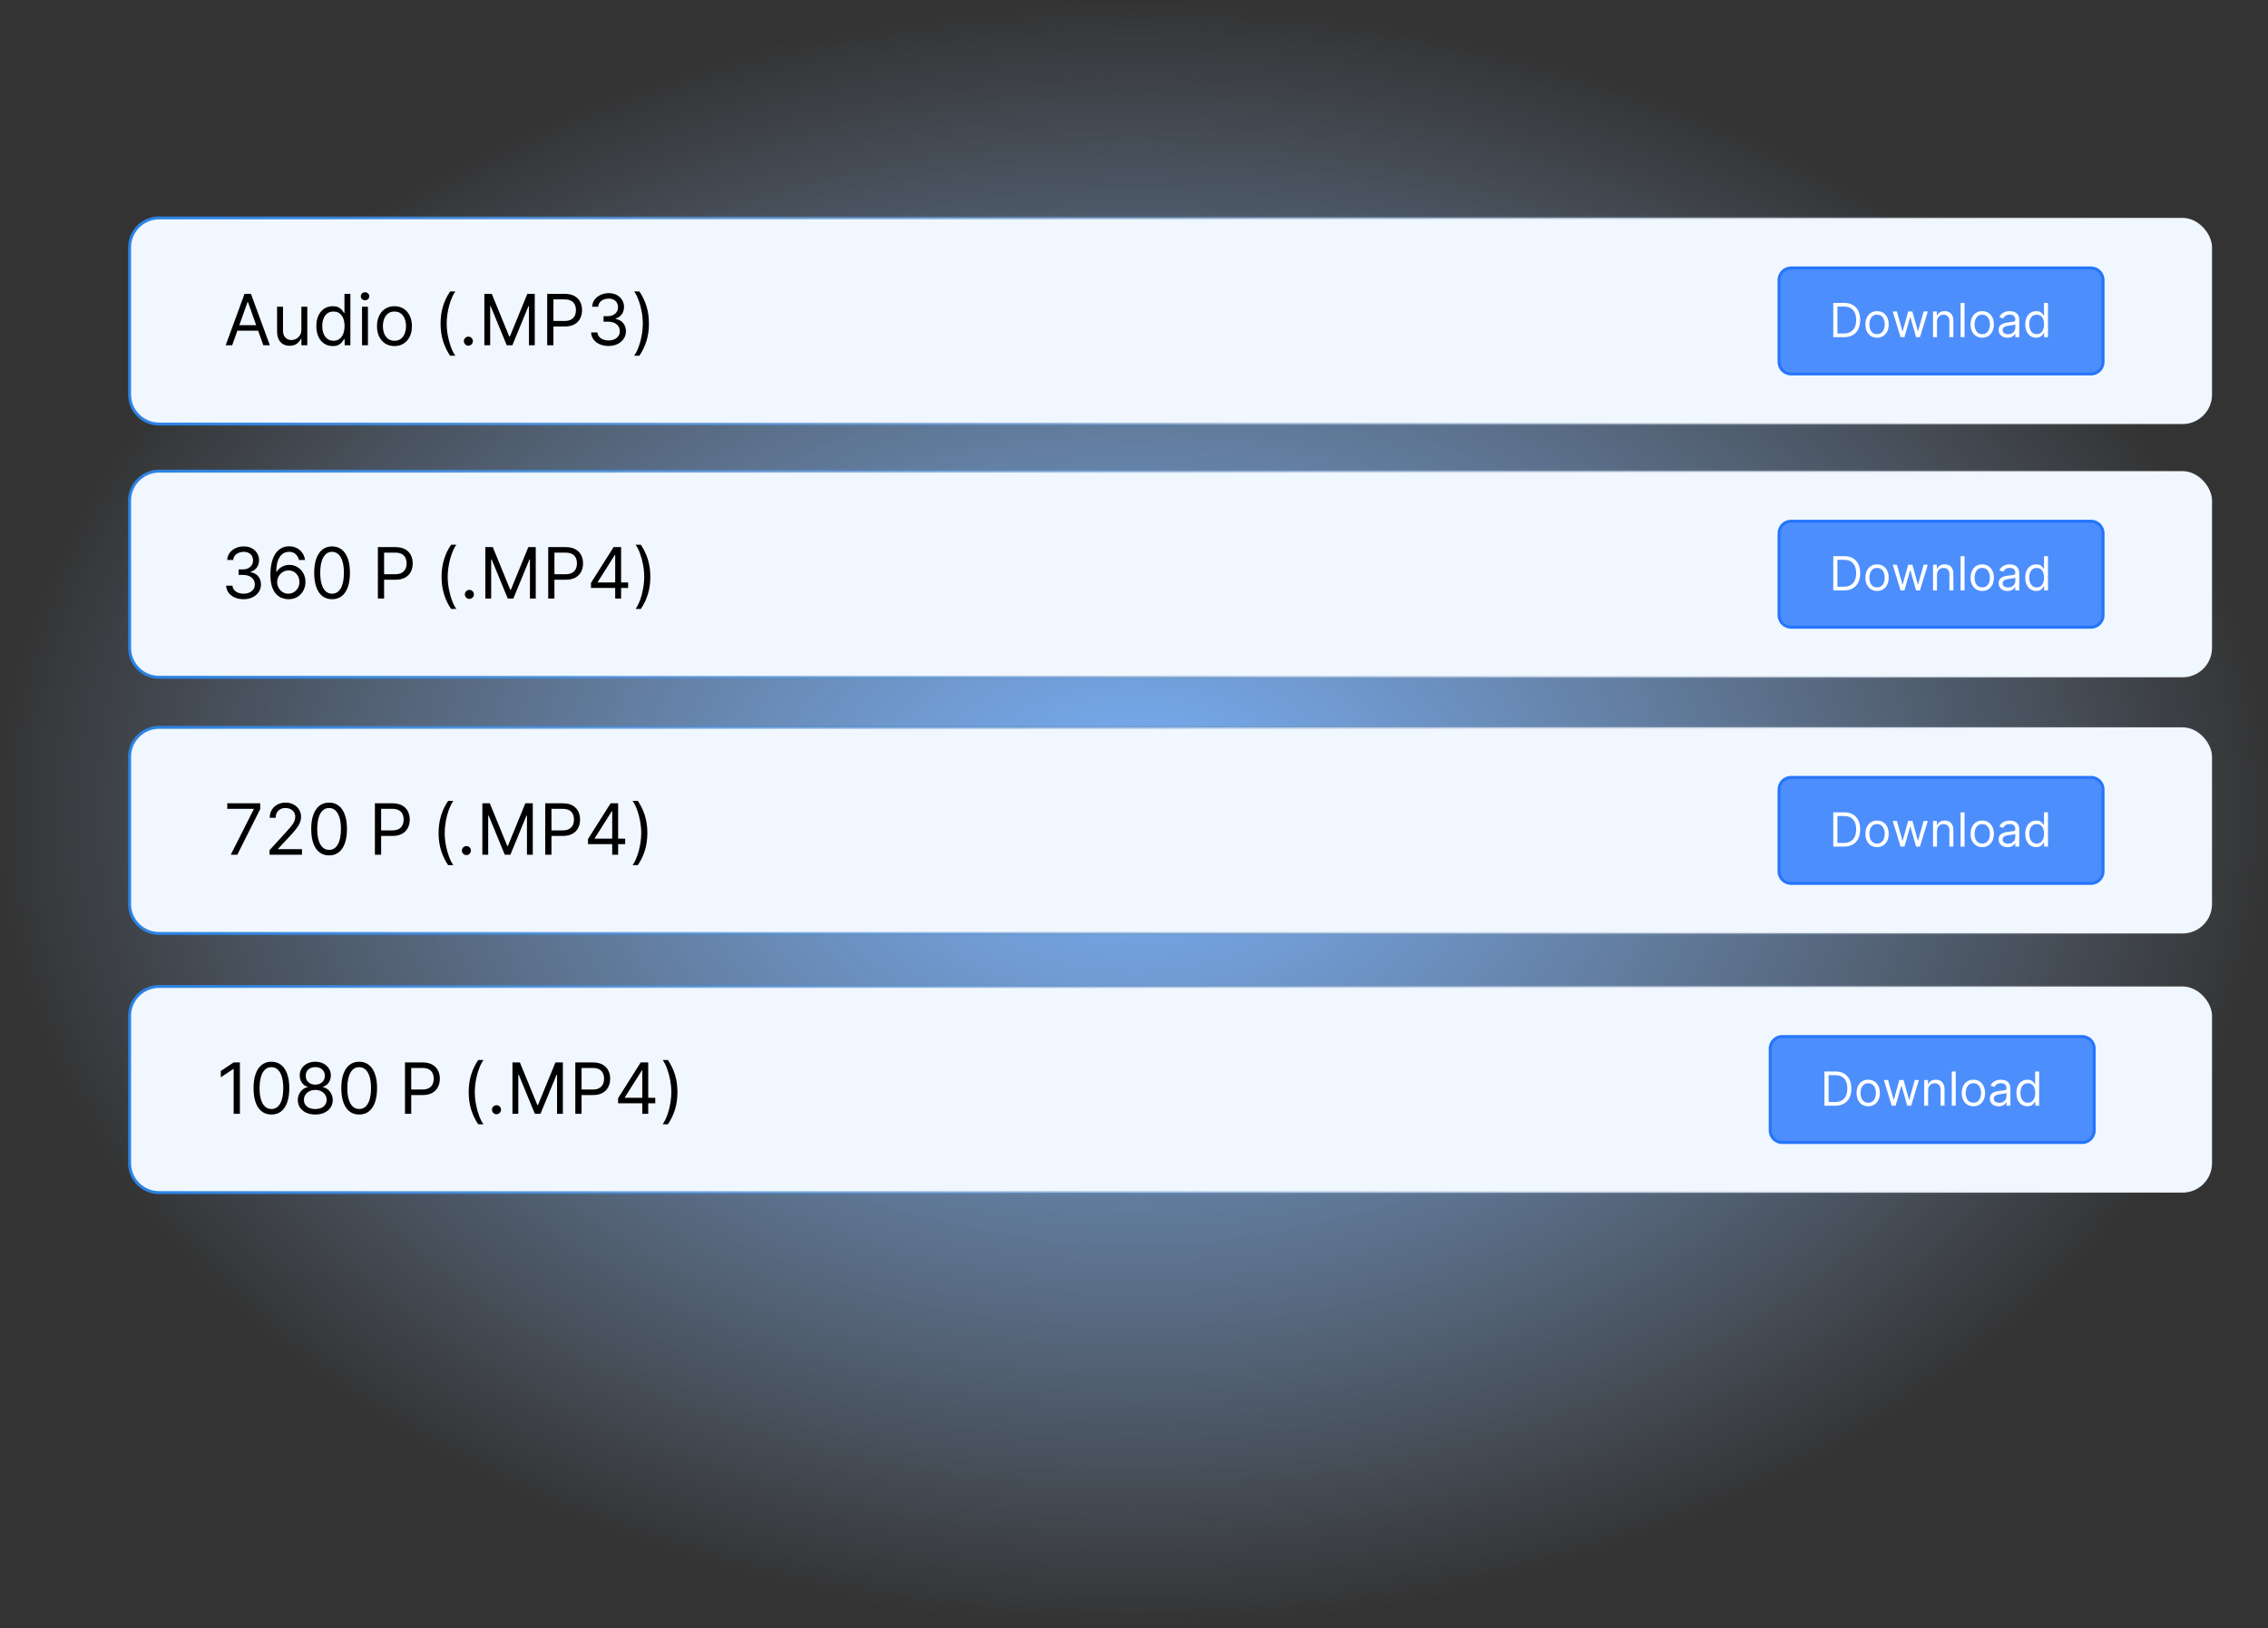
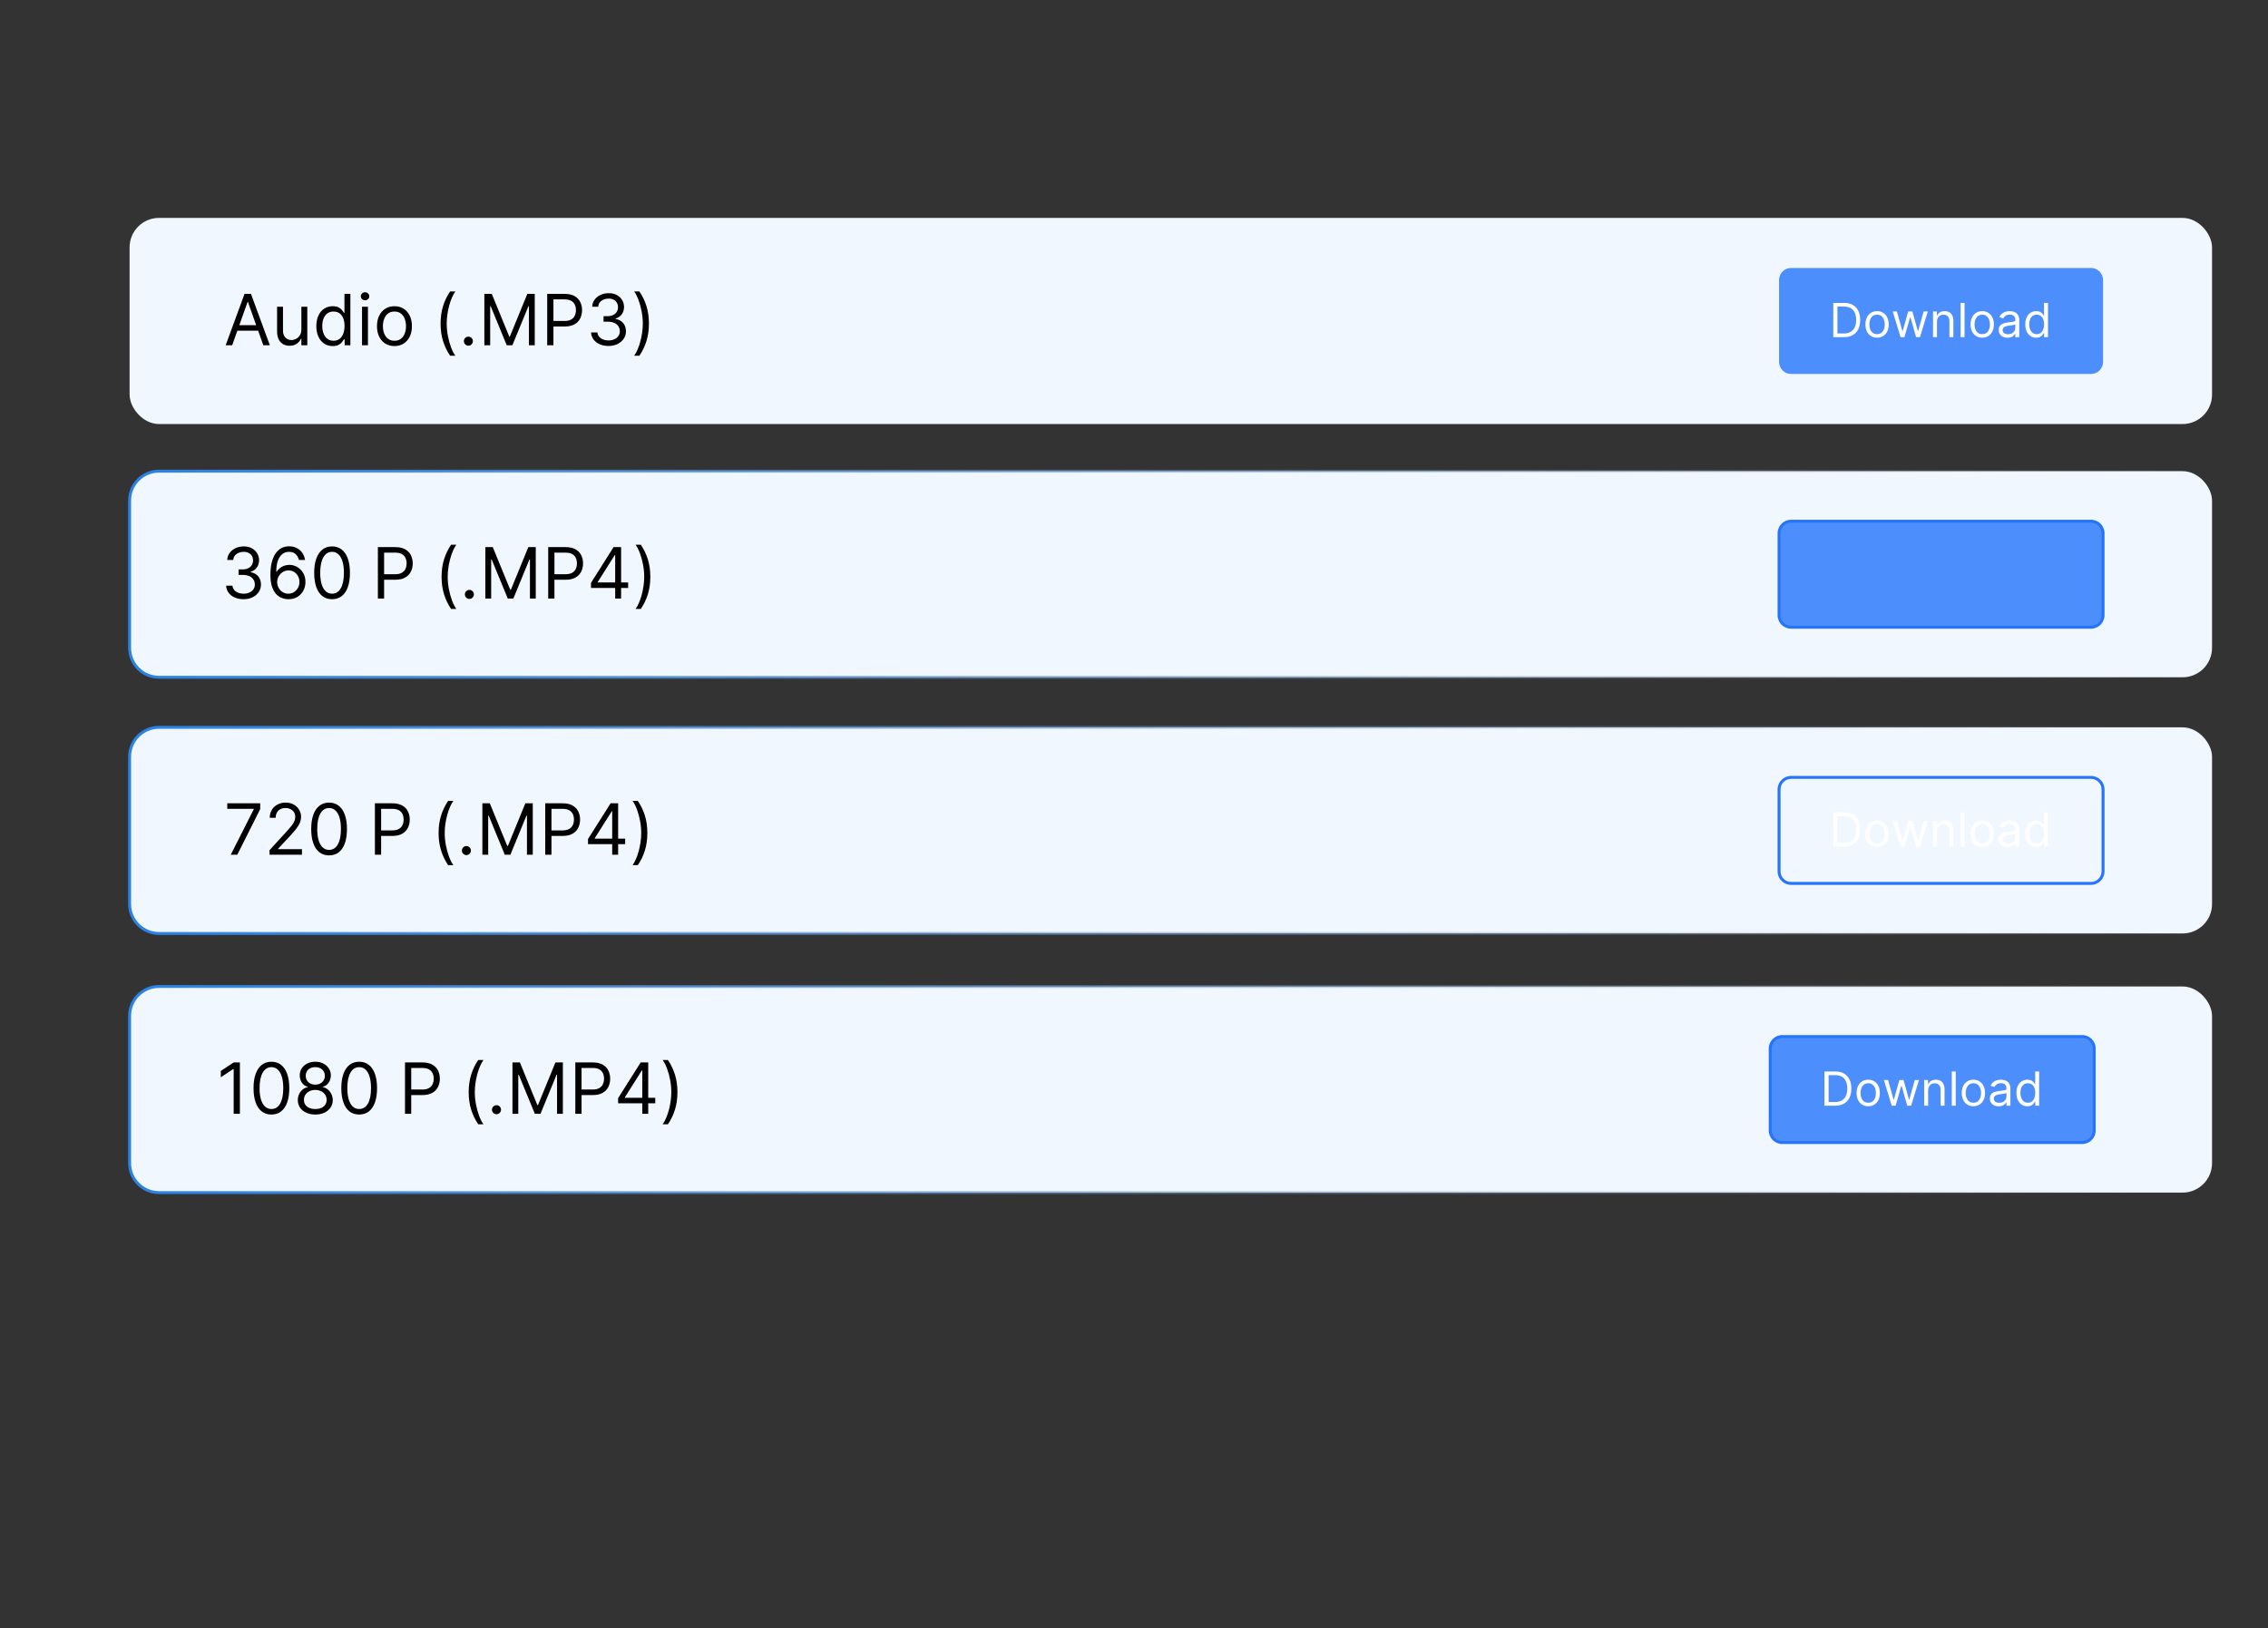
<svg xmlns="http://www.w3.org/2000/svg" width="770" height="553" viewBox="0 0 770 553" fill="none">
  <rect x="0" y="0" width="770" height="553" fill="#333333" stroke="none" />
-   <path fill="url(#linear_fill_29_60_0)" d="M20 -9.18485e-14L750 -9.18485e-14C761.046 -9.18485e-14 770 8.954 770 20L770 533C770 544.046 761.046 553 750 553L20 553C8.954 553 -9.99396e-14 544.046 -9.79105e-14 533L3.26368e-14 20C3.33132e-14 8.954 8.954 -9.32012e-14 20 -9.18485e-14Z">
- </path>
  <rect x="44" y="74" width="707" height="70" rx="10" fill="#F1F7FF">
</rect>
-   <path fill="url(#linear_border_29_61_0)" d="M54 73.5L741 73.5C746.799 73.5 751.5 78.201 751.5 84L751.5 134C751.5 139.799 746.799 144.5 741 144.5L54 144.5C48.201 144.5 43.5 139.799 43.5 134L43.5 84C43.5 78.201 48.201 73.5 54 73.5ZM54 74.5C48.753 74.5 44.5 78.753 44.5 84L44.5 134C44.5 139.247 48.753 143.5 54 143.5L741 143.5C746.247 143.5 750.5 139.247 750.5 134L750.5 84C750.5 78.753 746.247 74.5 741 74.5L54 74.5Z">
- </path>
  <g>
    <path fill="#000000" d="M78.829 117.25L76.614 117.25L83.023 99.796L85.204 99.796L91.614 117.25L89.398 117.25L84.182 102.557L84.046 102.557L78.829 117.25ZM79.648 110.432L88.579 110.432L88.579 112.307L79.648 112.307L79.648 110.432ZM102.318 111.898L102.318 104.159L104.33 104.159L104.33 117.25L102.318 117.25L102.318 115.034L102.182 115.034Q101.722 116.031 100.75 116.726Q99.778 117.42 98.296 117.42Q97.068 117.42 96.114 116.879Q95.159 116.338 94.614 115.243Q94.068 114.148 94.068 112.477L94.068 104.159L96.079 104.159L96.079 112.341Q96.079 113.773 96.885 114.625Q97.69 115.477 98.943 115.477Q99.693 115.477 100.473 115.094Q101.253 114.71 101.786 113.918Q102.318 113.125 102.318 111.898ZM112.955 117.523Q111.318 117.523 110.065 116.692Q108.812 115.861 108.105 114.339Q107.398 112.818 107.398 110.739Q107.398 108.676 108.105 107.159Q108.812 105.642 110.074 104.815Q111.335 103.989 112.989 103.989Q114.267 103.989 115.013 104.411Q115.759 104.832 116.155 105.365Q116.551 105.898 116.773 106.239L116.943 106.239L116.943 99.796L118.955 99.796L118.955 117.25L117.011 117.25L117.011 115.239L116.773 115.239Q116.551 115.597 116.142 116.138Q115.733 116.679 114.974 117.101Q114.216 117.523 112.955 117.523ZM113.227 115.716Q114.438 115.716 115.273 115.081Q116.108 114.446 116.543 113.317Q116.977 112.188 116.977 110.705Q116.977 109.239 116.551 108.135Q116.125 107.031 115.29 106.413Q114.455 105.795 113.227 105.795Q111.949 105.795 111.101 106.447Q110.253 107.099 109.831 108.212Q109.409 109.324 109.409 110.705Q109.409 112.102 109.839 113.24Q110.27 114.378 111.118 115.047Q111.966 115.716 113.227 115.716ZM122.909 117.25L122.909 104.159L124.92 104.159L124.92 117.25L122.909 117.25ZM123.932 101.977Q123.344 101.977 122.922 101.577Q122.5 101.176 122.5 100.614Q122.5 100.051 122.922 99.651Q123.344 99.25 123.932 99.25Q124.52 99.25 124.942 99.651Q125.364 100.051 125.364 100.614Q125.364 101.176 124.942 101.577Q124.52 101.977 123.932 101.977ZM133.92 117.523Q132.148 117.523 130.814 116.679Q129.48 115.835 128.734 114.318Q127.989 112.801 127.989 110.773Q127.989 108.727 128.734 107.202Q129.48 105.676 130.814 104.832Q132.148 103.989 133.92 103.989Q135.693 103.989 137.027 104.832Q138.361 105.676 139.107 107.202Q139.852 108.727 139.852 110.773Q139.852 112.801 139.107 114.318Q138.361 115.835 137.027 116.679Q135.693 117.523 133.92 117.523ZM133.92 115.716Q135.267 115.716 136.136 115.026Q137.006 114.335 137.423 113.21Q137.841 112.085 137.841 110.773Q137.841 109.46 137.423 108.327Q137.006 107.193 136.136 106.494Q135.267 105.795 133.92 105.795Q132.574 105.795 131.705 106.494Q130.835 107.193 130.418 108.327Q130 109.46 130 110.773Q130 112.085 130.418 113.21Q130.835 114.335 131.705 115.026Q132.574 115.716 133.92 115.716ZM149.578 109.886Q149.578 106.665 150.417 103.959Q151.257 101.253 152.816 98.977L154.589 98.977Q153.975 99.821 153.443 101.053Q152.91 102.284 152.51 103.754Q152.109 105.224 151.883 106.793Q151.657 108.361 151.657 109.886Q151.657 111.915 152.049 114.003Q152.441 116.091 153.106 117.881Q153.771 119.67 154.589 120.795L152.816 120.795Q151.257 118.52 150.417 115.814Q149.578 113.108 149.578 109.886ZM159.021 117.386Q158.39 117.386 157.939 116.935Q157.487 116.483 157.487 115.852Q157.487 115.222 157.939 114.77Q158.39 114.318 159.021 114.318Q159.652 114.318 160.103 114.77Q160.555 115.222 160.555 115.852Q160.555 116.27 160.346 116.619Q160.137 116.969 159.792 117.178Q159.447 117.386 159.021 117.386ZM164.441 99.796L166.964 99.796L172.896 114.284L173.1 114.284L179.032 99.796L181.555 99.796L181.555 117.25L179.578 117.25L179.578 103.989L179.407 103.989L173.953 117.25L172.044 117.25L166.589 103.989L166.419 103.989L166.419 117.25L164.441 117.25L164.441 99.796ZM185.782 117.25L185.782 99.796L191.68 99.796Q193.734 99.796 195.042 100.533Q196.35 101.27 196.981 102.523Q197.612 103.776 197.612 105.318Q197.612 106.861 196.985 108.122Q196.359 109.384 195.055 110.129Q193.751 110.875 191.714 110.875L187.487 110.875L187.487 109L191.646 109Q193.052 109 193.904 108.514Q194.757 108.028 195.145 107.197Q195.532 106.366 195.532 105.318Q195.532 104.27 195.145 103.443Q194.757 102.616 193.896 102.143Q193.035 101.67 191.612 101.67L187.896 101.67L187.896 117.25L185.782 117.25ZM206.612 117.489Q204.924 117.489 203.608 116.909Q202.291 116.33 201.52 115.294Q200.748 114.259 200.68 112.886L202.828 112.886Q202.896 113.73 203.407 114.339Q203.919 114.949 204.745 115.281Q205.572 115.614 206.578 115.614Q207.703 115.614 208.572 115.222Q209.441 114.83 209.936 114.131Q210.43 113.432 210.43 112.511Q210.43 111.548 209.953 110.811Q209.475 110.074 208.555 109.656Q207.635 109.239 206.305 109.239L204.907 109.239L204.907 107.364L206.305 107.364Q207.345 107.364 208.133 106.989Q208.922 106.614 209.369 105.932Q209.816 105.25 209.816 104.33Q209.816 103.443 209.424 102.787Q209.032 102.131 208.321 101.764Q207.609 101.398 206.646 101.398Q205.743 101.398 204.946 101.726Q204.149 102.054 203.646 102.672Q203.143 103.29 203.1 104.159L201.055 104.159Q201.106 102.787 201.882 101.751Q202.657 100.716 203.914 100.136Q205.172 99.557 206.68 99.557Q208.299 99.557 209.458 100.209Q210.618 100.861 211.24 101.926Q211.862 102.991 211.862 104.227Q211.862 105.702 211.091 106.741Q210.319 107.781 208.998 108.182L208.998 108.318Q210.652 108.591 211.581 109.72Q212.51 110.849 212.51 112.511Q212.51 113.935 211.738 115.064Q210.967 116.193 209.637 116.841Q208.308 117.489 206.612 117.489ZM220.316 109.886Q220.316 113.108 219.477 115.814Q218.637 118.52 217.078 120.795L215.305 120.795Q215.919 119.952 216.451 118.72Q216.984 117.489 217.385 116.018Q217.785 114.548 218.011 112.976Q218.237 111.403 218.237 109.886Q218.237 107.858 217.845 105.77Q217.453 103.682 216.788 101.892Q216.123 100.102 215.305 98.977L217.078 98.977Q218.637 101.253 219.477 103.959Q220.316 106.665 220.316 109.886Z">
</path>
  </g>
  <path fill="#2575FC" fill-opacity="0.8" d="M608.091 91L709.909 91C712.168 91 714 92.832 714 95.091L714 122.909C714 125.168 712.168 127 709.909 127L608.091 127C605.832 127 604 125.168 604 122.909L604 95.091C604 92.832 605.832 91 608.091 91Z">
- </path>
-   <path fill="rgba(37, 117, 252, 1)" d="M608.091 90.5L709.909 90.5C712.445 90.5 714.5 92.555 714.5 95.091L714.5 122.909C714.5 125.445 712.445 127.5 709.909 127.5L608.091 127.5C605.555 127.5 603.5 125.445 603.5 122.909L603.5 95.091C603.5 92.555 605.555 90.5 608.091 90.5ZM608.091 91.5C606.108 91.5 604.5 93.108 604.5 95.091L604.5 122.909C604.5 124.892 606.108 126.5 608.091 126.5L709.909 126.5C711.892 126.5 713.5 124.892 713.5 122.909L713.5 95.091C713.5 93.108 711.892 91.5 709.909 91.5L608.091 91.5Z">
</path>
  <g>
    <path fill="#FFFFFF" d="M626 114.5L622.409 114.5L622.409 102.864L626.159 102.864Q627.852 102.864 629.057 103.56Q630.261 104.256 630.903 105.554Q631.545 106.852 631.545 108.659Q631.545 110.477 630.898 111.787Q630.25 113.097 629.011 113.798Q627.773 114.5 626 114.5ZM623.818 113.25L625.909 113.25Q627.352 113.25 628.301 112.693Q629.25 112.136 629.716 111.108Q630.182 110.08 630.182 108.659Q630.182 107.25 629.722 106.23Q629.261 105.21 628.347 104.662Q627.432 104.114 626.068 104.114L623.818 104.114L623.818 113.25ZM637.273 114.682Q636.091 114.682 635.202 114.119Q634.312 113.557 633.815 112.545Q633.318 111.534 633.318 110.182Q633.318 108.818 633.815 107.801Q634.312 106.784 635.202 106.222Q636.091 105.659 637.273 105.659Q638.455 105.659 639.344 106.222Q640.233 106.784 640.73 107.801Q641.227 108.818 641.227 110.182Q641.227 111.534 640.73 112.545Q640.233 113.557 639.344 114.119Q638.455 114.682 637.273 114.682ZM637.273 113.477Q638.17 113.477 638.75 113.017Q639.33 112.557 639.608 111.807Q639.886 111.057 639.886 110.182Q639.886 109.307 639.608 108.551Q639.33 107.795 638.75 107.33Q638.17 106.864 637.273 106.864Q636.375 106.864 635.795 107.33Q635.216 107.795 634.938 108.551Q634.659 109.307 634.659 110.182Q634.659 111.057 634.938 111.807Q635.216 112.557 635.795 113.017Q636.375 113.477 637.273 113.477ZM645.25 114.5L642.591 105.773L644 105.773L645.886 112.455L645.977 112.455L647.841 105.773L649.273 105.773L651.114 112.432L651.205 112.432L653.091 105.773L654.5 105.773L651.841 114.5L650.523 114.5L648.614 107.795L648.477 107.795L646.568 114.5L645.25 114.5ZM657.614 109.25L657.614 114.5L656.273 114.5L656.273 105.773L657.568 105.773L657.568 107.136L657.682 107.136Q657.989 106.472 658.614 106.065Q659.239 105.659 660.227 105.659Q661.114 105.659 661.778 106.02Q662.443 106.381 662.812 107.111Q663.182 107.841 663.182 108.955L663.182 114.5L661.841 114.5L661.841 109.045Q661.841 108.017 661.307 107.44Q660.773 106.864 659.841 106.864Q659.199 106.864 658.696 107.142Q658.193 107.42 657.903 107.955Q657.614 108.489 657.614 109.25ZM666.977 102.864L666.977 114.5L665.636 114.5L665.636 102.864L666.977 102.864ZM672.977 114.682Q671.795 114.682 670.906 114.119Q670.017 113.557 669.52 112.545Q669.023 111.534 669.023 110.182Q669.023 108.818 669.52 107.801Q670.017 106.784 670.906 106.222Q671.795 105.659 672.977 105.659Q674.159 105.659 675.048 106.222Q675.938 106.784 676.435 107.801Q676.932 108.818 676.932 110.182Q676.932 111.534 676.435 112.545Q675.938 113.557 675.048 114.119Q674.159 114.682 672.977 114.682ZM672.977 113.477Q673.875 113.477 674.455 113.017Q675.034 112.557 675.312 111.807Q675.591 111.057 675.591 110.182Q675.591 109.307 675.312 108.551Q675.034 107.795 674.455 107.33Q673.875 106.864 672.977 106.864Q672.08 106.864 671.5 107.33Q670.92 107.795 670.642 108.551Q670.364 109.307 670.364 110.182Q670.364 111.057 670.642 111.807Q670.92 112.557 671.5 113.017Q672.08 113.477 672.977 113.477ZM681.545 114.705Q680.716 114.705 680.04 114.389Q679.364 114.074 678.966 113.474Q678.568 112.875 678.568 112.023Q678.568 111.273 678.864 110.804Q679.159 110.335 679.653 110.068Q680.148 109.801 680.747 109.668Q681.347 109.534 681.955 109.455Q682.75 109.352 683.247 109.298Q683.744 109.244 683.974 109.114Q684.205 108.983 684.205 108.659L684.205 108.614Q684.205 107.773 683.747 107.307Q683.29 106.841 682.364 106.841Q681.403 106.841 680.858 107.261Q680.312 107.682 680.091 108.159L678.818 107.705Q679.159 106.909 679.73 106.463Q680.301 106.017 680.98 105.838Q681.659 105.659 682.318 105.659Q682.739 105.659 683.287 105.759Q683.835 105.858 684.349 106.165Q684.864 106.472 685.205 107.091Q685.545 107.71 685.545 108.75L685.545 114.5L684.205 114.5L684.205 113.318L684.136 113.318Q684 113.602 683.682 113.926Q683.364 114.25 682.835 114.477Q682.307 114.705 681.545 114.705ZM681.75 113.5Q682.545 113.5 683.094 113.188Q683.642 112.875 683.923 112.381Q684.205 111.886 684.205 111.341L684.205 110.114Q684.119 110.216 683.832 110.298Q683.545 110.381 683.173 110.44Q682.801 110.5 682.452 110.543Q682.102 110.585 681.886 110.614Q681.364 110.682 680.912 110.832Q680.46 110.983 680.185 111.281Q679.909 111.58 679.909 112.091Q679.909 112.79 680.429 113.145Q680.949 113.5 681.75 113.5ZM691.295 114.682Q690.205 114.682 689.369 114.128Q688.534 113.574 688.062 112.56Q687.591 111.545 687.591 110.159Q687.591 108.784 688.062 107.773Q688.534 106.761 689.375 106.21Q690.216 105.659 691.318 105.659Q692.17 105.659 692.668 105.94Q693.165 106.222 693.429 106.577Q693.693 106.932 693.841 107.159L693.955 107.159L693.955 102.864L695.295 102.864L695.295 114.5L694 114.5L694 113.159L693.841 113.159Q693.693 113.398 693.42 113.759Q693.148 114.119 692.642 114.401Q692.136 114.682 691.295 114.682ZM691.477 113.477Q692.284 113.477 692.841 113.054Q693.398 112.631 693.688 111.878Q693.977 111.125 693.977 110.136Q693.977 109.159 693.693 108.423Q693.409 107.688 692.852 107.276Q692.295 106.864 691.477 106.864Q690.625 106.864 690.06 107.298Q689.494 107.733 689.213 108.474Q688.932 109.216 688.932 110.136Q688.932 111.068 689.219 111.827Q689.506 112.585 690.071 113.031Q690.636 113.477 691.477 113.477Z">
</path>
  </g>
  <rect x="44" y="160" width="707" height="70" rx="10" fill="#F1F7FF">
</rect>
  <path fill="url(#linear_border_29_65_0)" d="M54 159.5L741 159.5C746.799 159.5 751.5 164.201 751.5 170L751.5 220C751.5 225.799 746.799 230.5 741 230.5L54 230.5C48.201 230.5 43.5 225.799 43.5 220L43.5 170C43.5 164.201 48.201 159.5 54 159.5ZM54 160.5C48.753 160.5 44.5 164.753 44.5 170L44.5 220C44.5 225.247 48.753 229.5 54 229.5L741 229.5C746.247 229.5 750.5 225.247 750.5 220L750.5 170C750.5 164.753 746.247 160.5 741 160.5L54 160.5Z">
</path>
  <g>
    <path fill="#000000" d="M82.704 203.489Q81.017 203.489 79.7 202.909Q78.383 202.33 77.612 201.294Q76.841 200.259 76.773 198.886L78.921 198.886Q78.989 199.73 79.5 200.339Q80.011 200.949 80.838 201.281Q81.665 201.614 82.671 201.614Q83.796 201.614 84.665 201.222Q85.534 200.83 86.028 200.131Q86.523 199.432 86.523 198.511Q86.523 197.548 86.046 196.811Q85.568 196.074 84.648 195.656Q83.727 195.239 82.398 195.239L81 195.239L81 193.364L82.398 193.364Q83.438 193.364 84.226 192.989Q85.014 192.614 85.462 191.932Q85.909 191.25 85.909 190.33Q85.909 189.443 85.517 188.787Q85.125 188.131 84.413 187.764Q83.702 187.398 82.739 187.398Q81.835 187.398 81.038 187.726Q80.242 188.054 79.739 188.672Q79.236 189.29 79.193 190.159L77.148 190.159Q77.199 188.787 77.974 187.751Q78.75 186.716 80.007 186.136Q81.264 185.557 82.773 185.557Q84.392 185.557 85.551 186.209Q86.71 186.861 87.332 187.926Q87.954 188.991 87.954 190.227Q87.954 191.702 87.183 192.741Q86.412 193.781 85.091 194.182L85.091 194.318Q86.744 194.591 87.673 195.72Q88.602 196.849 88.602 198.511Q88.602 199.935 87.831 201.064Q87.06 202.193 85.73 202.841Q84.401 203.489 82.704 203.489ZM97.875 203.489Q96.801 203.472 95.727 203.08Q94.653 202.688 93.767 201.754Q92.881 200.821 92.344 199.223Q91.807 197.625 91.807 195.205Q91.807 192.878 92.242 191.075Q92.676 189.273 93.503 188.037Q94.329 186.801 95.501 186.162Q96.673 185.523 98.148 185.523Q99.614 185.523 100.76 186.111Q101.906 186.699 102.631 187.743Q103.355 188.787 103.568 190.159L101.489 190.159Q101.199 188.957 100.364 188.178Q99.528 187.398 98.148 187.398Q96.119 187.398 94.956 189.166Q93.793 190.935 93.784 194.148L93.921 194.148Q94.398 193.423 95.058 192.908Q95.719 192.392 96.52 192.111Q97.321 191.83 98.216 191.83Q99.716 191.83 100.96 192.575Q102.205 193.321 102.955 194.629Q103.705 195.938 103.705 197.625Q103.705 199.244 102.98 200.587Q102.256 201.929 100.947 202.717Q99.639 203.506 97.875 203.489ZM97.875 201.614Q98.949 201.614 99.805 201.077Q100.662 200.54 101.161 199.636Q101.659 198.733 101.659 197.625Q101.659 196.543 101.178 195.652Q100.696 194.761 99.856 194.233Q99.017 193.705 97.943 193.705Q97.133 193.705 96.435 194.024Q95.736 194.344 95.212 194.898Q94.688 195.452 94.389 196.163Q94.091 196.875 94.091 197.659Q94.091 198.699 94.581 199.602Q95.071 200.506 95.928 201.06Q96.784 201.614 97.875 201.614ZM112.739 203.489Q110.812 203.489 109.457 202.436Q108.102 201.384 107.386 199.376Q106.67 197.369 106.67 194.523Q106.67 191.693 107.391 189.686Q108.111 187.679 109.47 186.618Q110.83 185.557 112.739 185.557Q114.648 185.557 116.007 186.618Q117.366 187.679 118.087 189.686Q118.807 191.693 118.807 194.523Q118.807 197.369 118.091 199.376Q117.375 201.384 116.02 202.436Q114.665 203.489 112.739 203.489ZM112.739 201.614Q114.648 201.614 115.705 199.773Q116.761 197.932 116.761 194.523Q116.761 192.256 116.28 190.662Q115.798 189.068 114.899 188.233Q114 187.398 112.739 187.398Q110.847 187.398 109.781 189.26Q108.716 191.122 108.716 194.523Q108.716 196.79 109.193 198.375Q109.67 199.96 110.57 200.787Q111.469 201.614 112.739 201.614ZM128.294 203.25L128.294 185.795L134.191 185.795Q136.245 185.795 137.554 186.533Q138.862 187.27 139.493 188.523Q140.123 189.776 140.123 191.318Q140.123 192.861 139.497 194.122Q138.87 195.384 137.566 196.129Q136.262 196.875 134.225 196.875L129.998 196.875L129.998 195L134.157 195Q135.564 195 136.416 194.514Q137.268 194.028 137.656 193.197Q138.044 192.366 138.044 191.318Q138.044 190.27 137.656 189.443Q137.268 188.616 136.407 188.143Q135.547 187.67 134.123 187.67L130.407 187.67L130.407 203.25L128.294 203.25ZM149.917 195.886Q149.917 192.665 150.756 189.959Q151.596 187.253 153.156 184.977L154.928 184.977Q154.315 185.821 153.782 187.053Q153.249 188.284 152.849 189.754Q152.448 191.224 152.222 192.793Q151.996 194.361 151.996 195.886Q151.996 197.915 152.388 200.003Q152.781 202.091 153.445 203.881Q154.11 205.67 154.928 206.795L153.156 206.795Q151.596 204.52 150.756 201.814Q149.917 199.108 149.917 195.886ZM159.36 203.386Q158.729 203.386 158.278 202.935Q157.826 202.483 157.826 201.852Q157.826 201.222 158.278 200.77Q158.729 200.318 159.36 200.318Q159.991 200.318 160.442 200.77Q160.894 201.222 160.894 201.852Q160.894 202.27 160.685 202.619Q160.477 202.969 160.131 203.178Q159.786 203.386 159.36 203.386ZM164.781 185.795L167.303 185.795L173.235 200.284L173.44 200.284L179.371 185.795L181.894 185.795L181.894 203.25L179.917 203.25L179.917 189.989L179.746 189.989L174.292 203.25L172.383 203.25L166.928 189.989L166.758 189.989L166.758 203.25L164.781 203.25L164.781 185.795ZM186.121 203.25L186.121 185.795L192.019 185.795Q194.073 185.795 195.381 186.533Q196.69 187.27 197.32 188.523Q197.951 189.776 197.951 191.318Q197.951 192.861 197.325 194.122Q196.698 195.384 195.394 196.129Q194.09 196.875 192.053 196.875L187.826 196.875L187.826 195L191.985 195Q193.391 195 194.244 194.514Q195.096 194.028 195.484 193.197Q195.871 192.366 195.871 191.318Q195.871 190.27 195.484 189.443Q195.096 188.616 194.235 188.143Q193.374 187.67 191.951 187.67L188.235 187.67L188.235 203.25L186.121 203.25ZM200.644 199.67L200.644 197.932L208.315 185.795L209.576 185.795L209.576 188.489L208.724 188.489L202.928 197.659L202.928 197.795L213.258 197.795L213.258 199.67L200.644 199.67ZM208.86 203.25L208.86 199.142L208.86 198.332L208.86 185.795L210.871 185.795L210.871 203.25L208.86 203.25ZM220.792 195.886Q220.792 199.108 219.952 201.814Q219.113 204.52 217.553 206.795L215.781 206.795Q216.394 205.952 216.927 204.72Q217.46 203.489 217.86 202.018Q218.261 200.548 218.486 198.976Q218.712 197.403 218.712 195.886Q218.712 193.858 218.32 191.77Q217.928 189.682 217.263 187.892Q216.599 186.102 215.781 184.977L217.553 184.977Q219.113 187.253 219.952 189.959Q220.792 192.665 220.792 195.886Z">
</path>
  </g>
  <path fill="#2575FC" fill-opacity="0.8" d="M608.091 177L709.909 177C712.168 177 714 178.832 714 181.091L714 208.909C714 211.168 712.168 213 709.909 213L608.091 213C605.832 213 604 211.168 604 208.909L604 181.091C604 178.832 605.832 177 608.091 177Z">
</path>
  <path fill="rgba(37, 117, 252, 1)" d="M608.091 176.5L709.909 176.5C712.445 176.5 714.5 178.555 714.5 181.091L714.5 208.909C714.5 211.445 712.445 213.5 709.909 213.5L608.091 213.5C605.555 213.5 603.5 211.445 603.5 208.909L603.5 181.091C603.5 178.555 605.555 176.5 608.091 176.5ZM608.091 177.5C606.108 177.5 604.5 179.108 604.5 181.091L604.5 208.909C604.5 210.892 606.108 212.5 608.091 212.5L709.909 212.5C711.892 212.5 713.5 210.892 713.5 208.909L713.5 181.091C713.5 179.108 711.892 177.5 709.909 177.5L608.091 177.5Z">
</path>
  <g>
-     <path fill="#FFFFFF" d="M626 200.5L622.409 200.5L622.409 188.864L626.159 188.864Q627.852 188.864 629.057 189.56Q630.261 190.256 630.903 191.554Q631.545 192.852 631.545 194.659Q631.545 196.477 630.898 197.787Q630.25 199.097 629.011 199.798Q627.773 200.5 626 200.5ZM623.818 199.25L625.909 199.25Q627.352 199.25 628.301 198.693Q629.25 198.136 629.716 197.108Q630.182 196.08 630.182 194.659Q630.182 193.25 629.722 192.23Q629.261 191.21 628.347 190.662Q627.432 190.114 626.068 190.114L623.818 190.114L623.818 199.25ZM637.273 200.682Q636.091 200.682 635.202 200.119Q634.312 199.557 633.815 198.545Q633.318 197.534 633.318 196.182Q633.318 194.818 633.815 193.801Q634.312 192.784 635.202 192.222Q636.091 191.659 637.273 191.659Q638.455 191.659 639.344 192.222Q640.233 192.784 640.73 193.801Q641.227 194.818 641.227 196.182Q641.227 197.534 640.73 198.545Q640.233 199.557 639.344 200.119Q638.455 200.682 637.273 200.682ZM637.273 199.477Q638.17 199.477 638.75 199.017Q639.33 198.557 639.608 197.807Q639.886 197.057 639.886 196.182Q639.886 195.307 639.608 194.551Q639.33 193.795 638.75 193.33Q638.17 192.864 637.273 192.864Q636.375 192.864 635.795 193.33Q635.216 193.795 634.938 194.551Q634.659 195.307 634.659 196.182Q634.659 197.057 634.938 197.807Q635.216 198.557 635.795 199.017Q636.375 199.477 637.273 199.477ZM645.25 200.5L642.591 191.773L644 191.773L645.886 198.455L645.977 198.455L647.841 191.773L649.273 191.773L651.114 198.432L651.205 198.432L653.091 191.773L654.5 191.773L651.841 200.5L650.523 200.5L648.614 193.795L648.477 193.795L646.568 200.5L645.25 200.5ZM657.614 195.25L657.614 200.5L656.273 200.5L656.273 191.773L657.568 191.773L657.568 193.136L657.682 193.136Q657.989 192.472 658.614 192.065Q659.239 191.659 660.227 191.659Q661.114 191.659 661.778 192.02Q662.443 192.381 662.812 193.111Q663.182 193.841 663.182 194.955L663.182 200.5L661.841 200.5L661.841 195.045Q661.841 194.017 661.307 193.44Q660.773 192.864 659.841 192.864Q659.199 192.864 658.696 193.142Q658.193 193.42 657.903 193.955Q657.614 194.489 657.614 195.25ZM666.977 188.864L666.977 200.5L665.636 200.5L665.636 188.864L666.977 188.864ZM672.977 200.682Q671.795 200.682 670.906 200.119Q670.017 199.557 669.52 198.545Q669.023 197.534 669.023 196.182Q669.023 194.818 669.52 193.801Q670.017 192.784 670.906 192.222Q671.795 191.659 672.977 191.659Q674.159 191.659 675.048 192.222Q675.938 192.784 676.435 193.801Q676.932 194.818 676.932 196.182Q676.932 197.534 676.435 198.545Q675.938 199.557 675.048 200.119Q674.159 200.682 672.977 200.682ZM672.977 199.477Q673.875 199.477 674.455 199.017Q675.034 198.557 675.312 197.807Q675.591 197.057 675.591 196.182Q675.591 195.307 675.312 194.551Q675.034 193.795 674.455 193.33Q673.875 192.864 672.977 192.864Q672.08 192.864 671.5 193.33Q670.92 193.795 670.642 194.551Q670.364 195.307 670.364 196.182Q670.364 197.057 670.642 197.807Q670.92 198.557 671.5 199.017Q672.08 199.477 672.977 199.477ZM681.545 200.705Q680.716 200.705 680.04 200.389Q679.364 200.074 678.966 199.474Q678.568 198.875 678.568 198.023Q678.568 197.273 678.864 196.804Q679.159 196.335 679.653 196.068Q680.148 195.801 680.747 195.668Q681.347 195.534 681.955 195.455Q682.75 195.352 683.247 195.298Q683.744 195.244 683.974 195.114Q684.205 194.983 684.205 194.659L684.205 194.614Q684.205 193.773 683.747 193.307Q683.29 192.841 682.364 192.841Q681.403 192.841 680.858 193.261Q680.312 193.682 680.091 194.159L678.818 193.705Q679.159 192.909 679.73 192.463Q680.301 192.017 680.98 191.838Q681.659 191.659 682.318 191.659Q682.739 191.659 683.287 191.759Q683.835 191.858 684.349 192.165Q684.864 192.472 685.205 193.091Q685.545 193.71 685.545 194.75L685.545 200.5L684.205 200.5L684.205 199.318L684.136 199.318Q684 199.602 683.682 199.926Q683.364 200.25 682.835 200.477Q682.307 200.705 681.545 200.705ZM681.75 199.5Q682.545 199.5 683.094 199.188Q683.642 198.875 683.923 198.381Q684.205 197.886 684.205 197.341L684.205 196.114Q684.119 196.216 683.832 196.298Q683.545 196.381 683.173 196.44Q682.801 196.5 682.452 196.543Q682.102 196.585 681.886 196.614Q681.364 196.682 680.912 196.832Q680.46 196.983 680.185 197.281Q679.909 197.58 679.909 198.091Q679.909 198.79 680.429 199.145Q680.949 199.5 681.75 199.5ZM691.295 200.682Q690.205 200.682 689.369 200.128Q688.534 199.574 688.062 198.56Q687.591 197.545 687.591 196.159Q687.591 194.784 688.062 193.773Q688.534 192.761 689.375 192.21Q690.216 191.659 691.318 191.659Q692.17 191.659 692.668 191.94Q693.165 192.222 693.429 192.577Q693.693 192.932 693.841 193.159L693.955 193.159L693.955 188.864L695.295 188.864L695.295 200.5L694 200.5L694 199.159L693.841 199.159Q693.693 199.398 693.42 199.759Q693.148 200.119 692.642 200.401Q692.136 200.682 691.295 200.682ZM691.477 199.477Q692.284 199.477 692.841 199.054Q693.398 198.631 693.688 197.878Q693.977 197.125 693.977 196.136Q693.977 195.159 693.693 194.423Q693.409 193.688 692.852 193.276Q692.295 192.864 691.477 192.864Q690.625 192.864 690.06 193.298Q689.494 193.733 689.213 194.474Q688.932 195.216 688.932 196.136Q688.932 197.068 689.219 197.827Q689.506 198.585 690.071 199.031Q690.636 199.477 691.477 199.477Z">
- </path>
-   </g>
+     </g>
  <rect x="44" y="247" width="707" height="70" rx="10" fill="#F1F7FF">
</rect>
  <path fill="url(#linear_border_29_69_0)" d="M54 246.5L741 246.5C746.799 246.5 751.5 251.201 751.5 257L751.5 307C751.5 312.799 746.799 317.5 741 317.5L54 317.5C48.201 317.5 43.5 312.799 43.5 307L43.5 257C43.5 251.201 48.201 246.5 54 246.5ZM54 247.5C48.753 247.5 44.5 251.753 44.5 257L44.5 307C44.5 312.247 48.753 316.5 54 316.5L741 316.5C746.247 316.5 750.5 312.247 750.5 307L750.5 257C750.5 251.753 746.247 247.5 741 247.5L54 247.5Z">
</path>
  <g>
    <path fill="#000000" d="M78.352 290.25L86.159 274.807L86.159 274.67L77.159 274.67L77.159 272.795L88.341 272.795L88.341 274.773L80.568 290.25L78.352 290.25ZM91.511 290.25L91.511 288.716L97.273 282.409Q98.287 281.301 98.943 280.479Q99.599 279.656 99.919 278.928Q100.239 278.199 100.239 277.398Q100.239 276.477 99.8 275.804Q99.361 275.131 98.602 274.764Q97.844 274.398 96.898 274.398Q95.892 274.398 95.146 274.811Q94.401 275.224 93.996 275.966Q93.591 276.707 93.591 277.705L91.579 277.705Q91.579 276.17 92.287 275.011Q92.994 273.852 94.217 273.205Q95.44 272.557 96.966 272.557Q98.5 272.557 99.685 273.205Q100.869 273.852 101.543 274.952Q102.216 276.051 102.216 277.398Q102.216 278.361 101.871 279.277Q101.526 280.193 100.678 281.314Q99.829 282.435 98.329 284.045L94.409 288.239L94.409 288.375L102.523 288.375L102.523 290.25L91.511 290.25ZM111.727 290.489Q109.801 290.489 108.446 289.436Q107.091 288.384 106.375 286.376Q105.659 284.369 105.659 281.523Q105.659 278.693 106.379 276.686Q107.099 274.679 108.459 273.618Q109.818 272.557 111.727 272.557Q113.636 272.557 114.996 273.618Q116.355 274.679 117.075 276.686Q117.795 278.693 117.795 281.523Q117.795 284.369 117.08 286.376Q116.364 288.384 115.009 289.436Q113.653 290.489 111.727 290.489ZM111.727 288.614Q113.636 288.614 114.693 286.773Q115.75 284.932 115.75 281.523Q115.75 279.256 115.268 277.662Q114.787 276.068 113.888 275.233Q112.989 274.398 111.727 274.398Q109.835 274.398 108.77 276.26Q107.705 278.122 107.705 281.523Q107.705 283.79 108.182 285.375Q108.659 286.96 109.558 287.787Q110.457 288.614 111.727 288.614ZM127.282 290.25L127.282 272.795L133.18 272.795Q135.234 272.795 136.542 273.533Q137.85 274.27 138.481 275.523Q139.112 276.776 139.112 278.318Q139.112 279.861 138.485 281.122Q137.859 282.384 136.555 283.129Q135.251 283.875 133.214 283.875L128.987 283.875L128.987 282L133.146 282Q134.552 282 135.404 281.514Q136.257 281.028 136.645 280.197Q137.032 279.366 137.032 278.318Q137.032 277.27 136.645 276.443Q136.257 275.616 135.396 275.143Q134.535 274.67 133.112 274.67L129.396 274.67L129.396 290.25L127.282 290.25ZM148.906 282.886Q148.906 279.665 149.745 276.959Q150.585 274.253 152.144 271.977L153.917 271.977Q153.303 272.821 152.771 274.053Q152.238 275.284 151.837 276.754Q151.437 278.224 151.211 279.793Q150.985 281.361 150.985 282.886Q150.985 284.915 151.377 287.003Q151.769 289.091 152.434 290.881Q153.099 292.67 153.917 293.795L152.144 293.795Q150.585 291.52 149.745 288.814Q148.906 286.108 148.906 282.886ZM158.349 290.386Q157.718 290.386 157.266 289.935Q156.815 289.483 156.815 288.852Q156.815 288.222 157.266 287.77Q157.718 287.318 158.349 287.318Q158.979 287.318 159.431 287.77Q159.883 288.222 159.883 288.852Q159.883 289.27 159.674 289.619Q159.465 289.969 159.12 290.178Q158.775 290.386 158.349 290.386ZM163.769 272.795L166.292 272.795L172.224 287.284L172.428 287.284L178.36 272.795L180.883 272.795L180.883 290.25L178.906 290.25L178.906 276.989L178.735 276.989L173.281 290.25L171.371 290.25L165.917 276.989L165.746 276.989L165.746 290.25L163.769 290.25L163.769 272.795ZM185.11 290.25L185.11 272.795L191.008 272.795Q193.062 272.795 194.37 273.533Q195.678 274.27 196.309 275.523Q196.94 276.776 196.94 278.318Q196.94 279.861 196.313 281.122Q195.687 282.384 194.383 283.129Q193.079 283.875 191.042 283.875L186.815 283.875L186.815 282L190.974 282Q192.38 282 193.232 281.514Q194.085 281.028 194.472 280.197Q194.86 279.366 194.86 278.318Q194.86 277.27 194.472 276.443Q194.085 275.616 193.224 275.143Q192.363 274.67 190.94 274.67L187.224 274.67L187.224 290.25L185.11 290.25ZM199.633 286.67L199.633 284.932L207.303 272.795L208.565 272.795L208.565 275.489L207.712 275.489L201.917 284.659L201.917 284.795L212.246 284.795L212.246 286.67L199.633 286.67ZM207.849 290.25L207.849 286.142L207.849 285.332L207.849 272.795L209.86 272.795L209.86 290.25L207.849 290.25ZM219.781 282.886Q219.781 286.108 218.941 288.814Q218.102 291.52 216.542 293.795L214.769 293.795Q215.383 292.952 215.915 291.72Q216.448 290.489 216.849 289.018Q217.249 287.548 217.475 285.976Q217.701 284.403 217.701 282.886Q217.701 280.858 217.309 278.77Q216.917 276.682 216.252 274.892Q215.587 273.102 214.769 271.977L216.542 271.977Q218.102 274.253 218.941 276.959Q219.781 279.665 219.781 282.886Z">
</path>
  </g>
-   <path fill="#2575FC" fill-opacity="0.8" d="M608.091 264L709.909 264C712.168 264 714 265.832 714 268.091L714 295.909C714 298.168 712.168 300 709.909 300L608.091 300C605.832 300 604 298.168 604 295.909L604 268.091C604 265.832 605.832 264 608.091 264Z">
- </path>
  <path fill="rgba(37, 117, 252, 1)" d="M608.091 263.5L709.909 263.5C712.445 263.5 714.5 265.555 714.5 268.091L714.5 295.909C714.5 298.445 712.445 300.5 709.909 300.5L608.091 300.5C605.555 300.5 603.5 298.445 603.5 295.909L603.5 268.091C603.5 265.555 605.555 263.5 608.091 263.5ZM608.091 264.5C606.108 264.5 604.5 266.108 604.5 268.091L604.5 295.909C604.5 297.892 606.108 299.5 608.091 299.5L709.909 299.5C711.892 299.5 713.5 297.892 713.5 295.909L713.5 268.091C713.5 266.108 711.892 264.5 709.909 264.5L608.091 264.5Z">
</path>
  <g>
    <path fill="#FFFFFF" d="M626 287.5L622.409 287.5L622.409 275.864L626.159 275.864Q627.852 275.864 629.057 276.56Q630.261 277.256 630.903 278.554Q631.545 279.852 631.545 281.659Q631.545 283.477 630.898 284.787Q630.25 286.097 629.011 286.798Q627.773 287.5 626 287.5ZM623.818 286.25L625.909 286.25Q627.352 286.25 628.301 285.693Q629.25 285.136 629.716 284.108Q630.182 283.08 630.182 281.659Q630.182 280.25 629.722 279.23Q629.261 278.21 628.347 277.662Q627.432 277.114 626.068 277.114L623.818 277.114L623.818 286.25ZM637.273 287.682Q636.091 287.682 635.202 287.119Q634.312 286.557 633.815 285.545Q633.318 284.534 633.318 283.182Q633.318 281.818 633.815 280.801Q634.312 279.784 635.202 279.222Q636.091 278.659 637.273 278.659Q638.455 278.659 639.344 279.222Q640.233 279.784 640.73 280.801Q641.227 281.818 641.227 283.182Q641.227 284.534 640.73 285.545Q640.233 286.557 639.344 287.119Q638.455 287.682 637.273 287.682ZM637.273 286.477Q638.17 286.477 638.75 286.017Q639.33 285.557 639.608 284.807Q639.886 284.057 639.886 283.182Q639.886 282.307 639.608 281.551Q639.33 280.795 638.75 280.33Q638.17 279.864 637.273 279.864Q636.375 279.864 635.795 280.33Q635.216 280.795 634.938 281.551Q634.659 282.307 634.659 283.182Q634.659 284.057 634.938 284.807Q635.216 285.557 635.795 286.017Q636.375 286.477 637.273 286.477ZM645.25 287.5L642.591 278.773L644 278.773L645.886 285.455L645.977 285.455L647.841 278.773L649.273 278.773L651.114 285.432L651.205 285.432L653.091 278.773L654.5 278.773L651.841 287.5L650.523 287.5L648.614 280.795L648.477 280.795L646.568 287.5L645.25 287.5ZM657.614 282.25L657.614 287.5L656.273 287.5L656.273 278.773L657.568 278.773L657.568 280.136L657.682 280.136Q657.989 279.472 658.614 279.065Q659.239 278.659 660.227 278.659Q661.114 278.659 661.778 279.02Q662.443 279.381 662.812 280.111Q663.182 280.841 663.182 281.955L663.182 287.5L661.841 287.5L661.841 282.045Q661.841 281.017 661.307 280.44Q660.773 279.864 659.841 279.864Q659.199 279.864 658.696 280.142Q658.193 280.42 657.903 280.955Q657.614 281.489 657.614 282.25ZM666.977 275.864L666.977 287.5L665.636 287.5L665.636 275.864L666.977 275.864ZM672.977 287.682Q671.795 287.682 670.906 287.119Q670.017 286.557 669.52 285.545Q669.023 284.534 669.023 283.182Q669.023 281.818 669.52 280.801Q670.017 279.784 670.906 279.222Q671.795 278.659 672.977 278.659Q674.159 278.659 675.048 279.222Q675.938 279.784 676.435 280.801Q676.932 281.818 676.932 283.182Q676.932 284.534 676.435 285.545Q675.938 286.557 675.048 287.119Q674.159 287.682 672.977 287.682ZM672.977 286.477Q673.875 286.477 674.455 286.017Q675.034 285.557 675.312 284.807Q675.591 284.057 675.591 283.182Q675.591 282.307 675.312 281.551Q675.034 280.795 674.455 280.33Q673.875 279.864 672.977 279.864Q672.08 279.864 671.5 280.33Q670.92 280.795 670.642 281.551Q670.364 282.307 670.364 283.182Q670.364 284.057 670.642 284.807Q670.92 285.557 671.5 286.017Q672.08 286.477 672.977 286.477ZM681.545 287.705Q680.716 287.705 680.04 287.389Q679.364 287.074 678.966 286.474Q678.568 285.875 678.568 285.023Q678.568 284.273 678.864 283.804Q679.159 283.335 679.653 283.068Q680.148 282.801 680.747 282.668Q681.347 282.534 681.955 282.455Q682.75 282.352 683.247 282.298Q683.744 282.244 683.974 282.114Q684.205 281.983 684.205 281.659L684.205 281.614Q684.205 280.773 683.747 280.307Q683.29 279.841 682.364 279.841Q681.403 279.841 680.858 280.261Q680.312 280.682 680.091 281.159L678.818 280.705Q679.159 279.909 679.73 279.463Q680.301 279.017 680.98 278.838Q681.659 278.659 682.318 278.659Q682.739 278.659 683.287 278.759Q683.835 278.858 684.349 279.165Q684.864 279.472 685.205 280.091Q685.545 280.71 685.545 281.75L685.545 287.5L684.205 287.5L684.205 286.318L684.136 286.318Q684 286.602 683.682 286.926Q683.364 287.25 682.835 287.477Q682.307 287.705 681.545 287.705ZM681.75 286.5Q682.545 286.5 683.094 286.188Q683.642 285.875 683.923 285.381Q684.205 284.886 684.205 284.341L684.205 283.114Q684.119 283.216 683.832 283.298Q683.545 283.381 683.173 283.44Q682.801 283.5 682.452 283.543Q682.102 283.585 681.886 283.614Q681.364 283.682 680.912 283.832Q680.46 283.983 680.185 284.281Q679.909 284.58 679.909 285.091Q679.909 285.79 680.429 286.145Q680.949 286.5 681.75 286.5ZM691.295 287.682Q690.205 287.682 689.369 287.128Q688.534 286.574 688.062 285.56Q687.591 284.545 687.591 283.159Q687.591 281.784 688.062 280.773Q688.534 279.761 689.375 279.21Q690.216 278.659 691.318 278.659Q692.17 278.659 692.668 278.94Q693.165 279.222 693.429 279.577Q693.693 279.932 693.841 280.159L693.955 280.159L693.955 275.864L695.295 275.864L695.295 287.5L694 287.5L694 286.159L693.841 286.159Q693.693 286.398 693.42 286.759Q693.148 287.119 692.642 287.401Q692.136 287.682 691.295 287.682ZM691.477 286.477Q692.284 286.477 692.841 286.054Q693.398 285.631 693.688 284.878Q693.977 284.125 693.977 283.136Q693.977 282.159 693.693 281.423Q693.409 280.688 692.852 280.276Q692.295 279.864 691.477 279.864Q690.625 279.864 690.06 280.298Q689.494 280.733 689.213 281.474Q688.932 282.216 688.932 283.136Q688.932 284.068 689.219 284.827Q689.506 285.585 690.071 286.031Q690.636 286.477 691.477 286.477Z">
</path>
  </g>
  <rect x="44" y="335" width="707" height="70" rx="10" fill="#F1F7FF">
</rect>
  <path fill="url(#linear_border_29_73_0)" d="M54 334.5L741 334.5C746.799 334.5 751.5 339.201 751.5 345L751.5 395C751.5 400.799 746.799 405.5 741 405.5L54 405.5C48.201 405.5 43.5 400.799 43.5 395L43.5 345C43.5 339.201 48.201 334.5 54 334.5ZM54 335.5C48.753 335.5 44.5 339.753 44.5 345L44.5 395C44.5 400.247 48.753 404.5 54 404.5L741 404.5C746.247 404.5 750.5 400.247 750.5 395L750.5 345C750.5 339.753 746.247 335.5 741 335.5L54 335.5Z">
</path>
  <g>
    <path fill="#000000" d="M81.443 360.795L81.443 378.25L79.329 378.25L79.329 363.011L79.227 363.011L74.966 365.841L74.966 363.693L79.329 360.795L81.443 360.795ZM92.148 378.489Q90.222 378.489 88.867 377.436Q87.511 376.384 86.796 374.376Q86.079 372.369 86.079 369.523Q86.079 366.693 86.8 364.686Q87.52 362.679 88.879 361.618Q90.239 360.557 92.148 360.557Q94.057 360.557 95.416 361.618Q96.776 362.679 97.496 364.686Q98.216 366.693 98.216 369.523Q98.216 372.369 97.5 374.376Q96.784 376.384 95.429 377.436Q94.074 378.489 92.148 378.489ZM92.148 376.614Q94.057 376.614 95.114 374.773Q96.171 372.932 96.171 369.523Q96.171 367.256 95.689 365.662Q95.207 364.068 94.308 363.233Q93.409 362.398 92.148 362.398Q90.256 362.398 89.19 364.26Q88.125 366.122 88.125 369.523Q88.125 371.79 88.602 373.375Q89.079 374.96 89.979 375.787Q90.878 376.614 92.148 376.614ZM107.045 378.489Q105.29 378.489 103.947 377.862Q102.605 377.236 101.855 376.132Q101.105 375.028 101.114 373.614Q101.105 372.506 101.548 371.564Q101.991 370.622 102.763 369.987Q103.534 369.352 104.489 369.182L104.489 369.08Q103.236 368.756 102.494 367.669Q101.753 366.582 101.761 365.193Q101.753 363.864 102.435 362.815Q103.116 361.767 104.314 361.162Q105.511 360.557 107.045 360.557Q108.562 360.557 109.756 361.162Q110.949 361.767 111.635 362.815Q112.321 363.864 112.33 365.193Q112.321 366.582 111.575 367.669Q110.83 368.756 109.602 369.08L109.602 369.182Q110.548 369.352 111.307 369.987Q112.065 370.622 112.517 371.564Q112.969 372.506 112.977 373.614Q112.969 375.028 112.214 376.132Q111.46 377.236 110.126 377.862Q108.793 378.489 107.045 378.489ZM107.045 376.614Q108.23 376.614 109.091 376.23Q109.952 375.847 110.42 375.148Q110.889 374.449 110.898 373.511Q110.889 372.523 110.386 371.764Q109.884 371.006 109.018 370.571Q108.153 370.136 107.045 370.136Q105.929 370.136 105.055 370.571Q104.182 371.006 103.683 371.764Q103.185 372.523 103.193 373.511Q103.185 374.449 103.649 375.148Q104.114 375.847 104.983 376.23Q105.852 376.614 107.045 376.614ZM107.045 368.33Q107.983 368.33 108.712 367.955Q109.44 367.58 109.858 366.906Q110.276 366.233 110.284 365.33Q110.276 364.443 109.866 363.783Q109.457 363.122 108.733 362.76Q108.009 362.398 107.045 362.398Q106.065 362.398 105.332 362.76Q104.599 363.122 104.199 363.783Q103.798 364.443 103.807 365.33Q103.798 366.233 104.212 366.906Q104.625 367.58 105.358 367.955Q106.091 368.33 107.045 368.33ZM121.943 378.489Q120.017 378.489 118.662 377.436Q117.307 376.384 116.591 374.376Q115.875 372.369 115.875 369.523Q115.875 366.693 116.595 364.686Q117.315 362.679 118.675 361.618Q120.034 360.557 121.943 360.557Q123.852 360.557 125.212 361.618Q126.571 362.679 127.291 364.686Q128.011 366.693 128.011 369.523Q128.011 372.369 127.295 374.376Q126.58 376.384 125.224 377.436Q123.869 378.489 121.943 378.489ZM121.943 376.614Q123.852 376.614 124.909 374.773Q125.966 372.932 125.966 369.523Q125.966 367.256 125.484 365.662Q125.003 364.068 124.104 363.233Q123.205 362.398 121.943 362.398Q120.051 362.398 118.986 364.26Q117.92 366.122 117.92 369.523Q117.92 371.79 118.398 373.375Q118.875 374.96 119.774 375.787Q120.673 376.614 121.943 376.614ZM137.498 378.25L137.498 360.795L143.396 360.795Q145.45 360.795 146.758 361.533Q148.066 362.27 148.697 363.523Q149.328 364.776 149.328 366.318Q149.328 367.861 148.701 369.122Q148.075 370.384 146.771 371.129Q145.467 371.875 143.43 371.875L139.203 371.875L139.203 370L143.362 370Q144.768 370 145.62 369.514Q146.473 369.028 146.86 368.197Q147.248 367.366 147.248 366.318Q147.248 365.27 146.86 364.443Q146.473 363.616 145.612 363.143Q144.751 362.67 143.328 362.67L139.612 362.67L139.612 378.25L137.498 378.25ZM159.121 370.886Q159.121 367.665 159.961 364.959Q160.8 362.253 162.36 359.977L164.133 359.977Q163.519 360.821 162.987 362.053Q162.454 363.284 162.053 364.754Q161.653 366.224 161.427 367.793Q161.201 369.361 161.201 370.886Q161.201 372.915 161.593 375.003Q161.985 377.091 162.65 378.881Q163.315 380.67 164.133 381.795L162.36 381.795Q160.8 379.52 159.961 376.814Q159.121 374.108 159.121 370.886ZM168.565 378.386Q167.934 378.386 167.482 377.935Q167.031 377.483 167.031 376.852Q167.031 376.222 167.482 375.77Q167.934 375.318 168.565 375.318Q169.195 375.318 169.647 375.77Q170.099 376.222 170.099 376.852Q170.099 377.27 169.89 377.619Q169.681 377.969 169.336 378.178Q168.991 378.386 168.565 378.386ZM173.985 360.795L176.508 360.795L182.44 375.284L182.644 375.284L188.576 360.795L191.099 360.795L191.099 378.25L189.121 378.25L189.121 364.989L188.951 364.989L183.496 378.25L181.587 378.25L176.133 364.989L175.962 364.989L175.962 378.25L173.985 378.25L173.985 360.795ZM195.326 378.25L195.326 360.795L201.224 360.795Q203.278 360.795 204.586 361.533Q205.894 362.27 206.525 363.523Q207.156 364.776 207.156 366.318Q207.156 367.861 206.529 369.122Q205.903 370.384 204.599 371.129Q203.295 371.875 201.258 371.875L197.031 371.875L197.031 370L201.19 370Q202.596 370 203.448 369.514Q204.3 369.028 204.688 368.197Q205.076 367.366 205.076 366.318Q205.076 365.27 204.688 364.443Q204.3 363.616 203.44 363.143Q202.579 362.67 201.156 362.67L197.44 362.67L197.44 378.25L195.326 378.25ZM209.849 374.67L209.849 372.932L217.519 360.795L218.781 360.795L218.781 363.489L217.928 363.489L212.133 372.659L212.133 372.795L222.462 372.795L222.462 374.67L209.849 374.67ZM218.065 378.25L218.065 374.142L218.065 373.332L218.065 360.795L220.076 360.795L220.076 378.25L218.065 378.25ZM229.996 370.886Q229.996 374.108 229.157 376.814Q228.317 379.52 226.758 381.795L224.985 381.795Q225.599 380.952 226.131 379.72Q226.664 378.489 227.065 377.018Q227.465 375.548 227.691 373.976Q227.917 372.403 227.917 370.886Q227.917 368.858 227.525 366.77Q227.133 364.682 226.468 362.892Q225.803 361.102 224.985 359.977L226.758 359.977Q228.317 362.253 229.157 364.959Q229.996 367.665 229.996 370.886Z">
</path>
  </g>
  <path fill="#2575FC" fill-opacity="0.8" d="M605.091 352L706.909 352C709.168 352 711 353.832 711 356.091L711 383.909C711 386.168 709.168 388 706.909 388L605.091 388C602.832 388 601 386.168 601 383.909L601 356.091C601 353.832 602.832 352 605.091 352Z">
</path>
  <path fill="rgba(37, 117, 252, 1)" d="M605.091 351.5L706.909 351.5C709.445 351.5 711.5 353.555 711.5 356.091L711.5 383.909C711.5 386.445 709.445 388.5 706.909 388.5L605.091 388.5C602.555 388.5 600.5 386.445 600.5 383.909L600.5 356.091C600.5 353.555 602.555 351.5 605.091 351.5ZM605.091 352.5C603.108 352.5 601.5 354.108 601.5 356.091L601.5 383.909C601.5 385.892 603.108 387.5 605.091 387.5L706.909 387.5C708.892 387.5 710.5 385.892 710.5 383.909L710.5 356.091C710.5 354.108 708.892 352.5 706.909 352.5L605.091 352.5Z">
</path>
  <g>
    <path fill="#FFFFFF" d="M623 375.5L619.409 375.5L619.409 363.864L623.159 363.864Q624.852 363.864 626.057 364.56Q627.261 365.256 627.903 366.554Q628.545 367.852 628.545 369.659Q628.545 371.477 627.898 372.787Q627.25 374.097 626.011 374.798Q624.773 375.5 623 375.5ZM620.818 374.25L622.909 374.25Q624.352 374.25 625.301 373.693Q626.25 373.136 626.716 372.108Q627.182 371.08 627.182 369.659Q627.182 368.25 626.722 367.23Q626.261 366.21 625.347 365.662Q624.432 365.114 623.068 365.114L620.818 365.114L620.818 374.25ZM634.273 375.682Q633.091 375.682 632.202 375.119Q631.312 374.557 630.815 373.545Q630.318 372.534 630.318 371.182Q630.318 369.818 630.815 368.801Q631.312 367.784 632.202 367.222Q633.091 366.659 634.273 366.659Q635.455 366.659 636.344 367.222Q637.233 367.784 637.73 368.801Q638.227 369.818 638.227 371.182Q638.227 372.534 637.73 373.545Q637.233 374.557 636.344 375.119Q635.455 375.682 634.273 375.682ZM634.273 374.477Q635.17 374.477 635.75 374.017Q636.33 373.557 636.608 372.807Q636.886 372.057 636.886 371.182Q636.886 370.307 636.608 369.551Q636.33 368.795 635.75 368.33Q635.17 367.864 634.273 367.864Q633.375 367.864 632.795 368.33Q632.216 368.795 631.938 369.551Q631.659 370.307 631.659 371.182Q631.659 372.057 631.938 372.807Q632.216 373.557 632.795 374.017Q633.375 374.477 634.273 374.477ZM642.25 375.5L639.591 366.773L641 366.773L642.886 373.455L642.977 373.455L644.841 366.773L646.273 366.773L648.114 373.432L648.205 373.432L650.091 366.773L651.5 366.773L648.841 375.5L647.523 375.5L645.614 368.795L645.477 368.795L643.568 375.5L642.25 375.5ZM654.614 370.25L654.614 375.5L653.273 375.5L653.273 366.773L654.568 366.773L654.568 368.136L654.682 368.136Q654.989 367.472 655.614 367.065Q656.239 366.659 657.227 366.659Q658.114 366.659 658.778 367.02Q659.443 367.381 659.812 368.111Q660.182 368.841 660.182 369.955L660.182 375.5L658.841 375.5L658.841 370.045Q658.841 369.017 658.307 368.44Q657.773 367.864 656.841 367.864Q656.199 367.864 655.696 368.142Q655.193 368.42 654.903 368.955Q654.614 369.489 654.614 370.25ZM663.977 363.864L663.977 375.5L662.636 375.5L662.636 363.864L663.977 363.864ZM669.977 375.682Q668.795 375.682 667.906 375.119Q667.017 374.557 666.52 373.545Q666.023 372.534 666.023 371.182Q666.023 369.818 666.52 368.801Q667.017 367.784 667.906 367.222Q668.795 366.659 669.977 366.659Q671.159 366.659 672.048 367.222Q672.938 367.784 673.435 368.801Q673.932 369.818 673.932 371.182Q673.932 372.534 673.435 373.545Q672.938 374.557 672.048 375.119Q671.159 375.682 669.977 375.682ZM669.977 374.477Q670.875 374.477 671.455 374.017Q672.034 373.557 672.312 372.807Q672.591 372.057 672.591 371.182Q672.591 370.307 672.312 369.551Q672.034 368.795 671.455 368.33Q670.875 367.864 669.977 367.864Q669.08 367.864 668.5 368.33Q667.92 368.795 667.642 369.551Q667.364 370.307 667.364 371.182Q667.364 372.057 667.642 372.807Q667.92 373.557 668.5 374.017Q669.08 374.477 669.977 374.477ZM678.545 375.705Q677.716 375.705 677.04 375.389Q676.364 375.074 675.966 374.474Q675.568 373.875 675.568 373.023Q675.568 372.273 675.864 371.804Q676.159 371.335 676.653 371.068Q677.148 370.801 677.747 370.668Q678.347 370.534 678.955 370.455Q679.75 370.352 680.247 370.298Q680.744 370.244 680.974 370.114Q681.205 369.983 681.205 369.659L681.205 369.614Q681.205 368.773 680.747 368.307Q680.29 367.841 679.364 367.841Q678.403 367.841 677.858 368.261Q677.312 368.682 677.091 369.159L675.818 368.705Q676.159 367.909 676.73 367.463Q677.301 367.017 677.98 366.838Q678.659 366.659 679.318 366.659Q679.739 366.659 680.287 366.759Q680.835 366.858 681.349 367.165Q681.864 367.472 682.205 368.091Q682.545 368.71 682.545 369.75L682.545 375.5L681.205 375.5L681.205 374.318L681.136 374.318Q681 374.602 680.682 374.926Q680.364 375.25 679.835 375.477Q679.307 375.705 678.545 375.705ZM678.75 374.5Q679.545 374.5 680.094 374.188Q680.642 373.875 680.923 373.381Q681.205 372.886 681.205 372.341L681.205 371.114Q681.119 371.216 680.832 371.298Q680.545 371.381 680.173 371.44Q679.801 371.5 679.452 371.543Q679.102 371.585 678.886 371.614Q678.364 371.682 677.912 371.832Q677.46 371.983 677.185 372.281Q676.909 372.58 676.909 373.091Q676.909 373.79 677.429 374.145Q677.949 374.5 678.75 374.5ZM688.295 375.682Q687.205 375.682 686.369 375.128Q685.534 374.574 685.062 373.56Q684.591 372.545 684.591 371.159Q684.591 369.784 685.062 368.773Q685.534 367.761 686.375 367.21Q687.216 366.659 688.318 366.659Q689.17 366.659 689.668 366.94Q690.165 367.222 690.429 367.577Q690.693 367.932 690.841 368.159L690.955 368.159L690.955 363.864L692.295 363.864L692.295 375.5L691 375.5L691 374.159L690.841 374.159Q690.693 374.398 690.42 374.759Q690.148 375.119 689.642 375.401Q689.136 375.682 688.295 375.682ZM688.477 374.477Q689.284 374.477 689.841 374.054Q690.398 373.631 690.688 372.878Q690.977 372.125 690.977 371.136Q690.977 370.159 690.693 369.423Q690.409 368.688 689.852 368.276Q689.295 367.864 688.477 367.864Q687.625 367.864 687.06 368.298Q686.494 368.733 686.213 369.474Q685.932 370.216 685.932 371.136Q685.932 372.068 686.219 372.827Q686.506 373.585 687.071 374.031Q687.636 374.477 688.477 374.477Z">
</path>
  </g>
  <defs>
    <radialGradient id="linear_fill_29_60_0" cx="0" cy="0" r="1" gradientTransform="translate(385 276.5) rotate(-180) scale(385.011, 276.5)" gradientUnits="userSpaceOnUse">
      <stop offset="0" stop-color="#77B1FC" />
      <stop offset="1" stop-color="#A3CBFF" stop-opacity="0" />
    </radialGradient>
    <linearGradient id="linear_border_29_61_0" x1="44" y1="109" x2="751" y2="109" gradientUnits="userSpaceOnUse">
      <stop offset="0" stop-color="#2A82E4" />
      <stop offset="1" stop-color="#A6A6A6" stop-opacity="0" />
    </linearGradient>
    <linearGradient id="linear_border_29_65_0" x1="44" y1="195" x2="751" y2="195" gradientUnits="userSpaceOnUse">
      <stop offset="0" stop-color="#2A82E4" />
      <stop offset="1" stop-color="#A6A6A6" stop-opacity="0" />
    </linearGradient>
    <linearGradient id="linear_border_29_69_0" x1="44" y1="282" x2="751" y2="282" gradientUnits="userSpaceOnUse">
      <stop offset="0" stop-color="#2A82E4" />
      <stop offset="1" stop-color="#A6A6A6" stop-opacity="0" />
    </linearGradient>
    <linearGradient id="linear_border_29_73_0" x1="44" y1="370" x2="751" y2="370" gradientUnits="userSpaceOnUse">
      <stop offset="0" stop-color="#2A82E4" />
      <stop offset="1" stop-color="#A6A6A6" stop-opacity="0" />
    </linearGradient>
  </defs>
</svg>